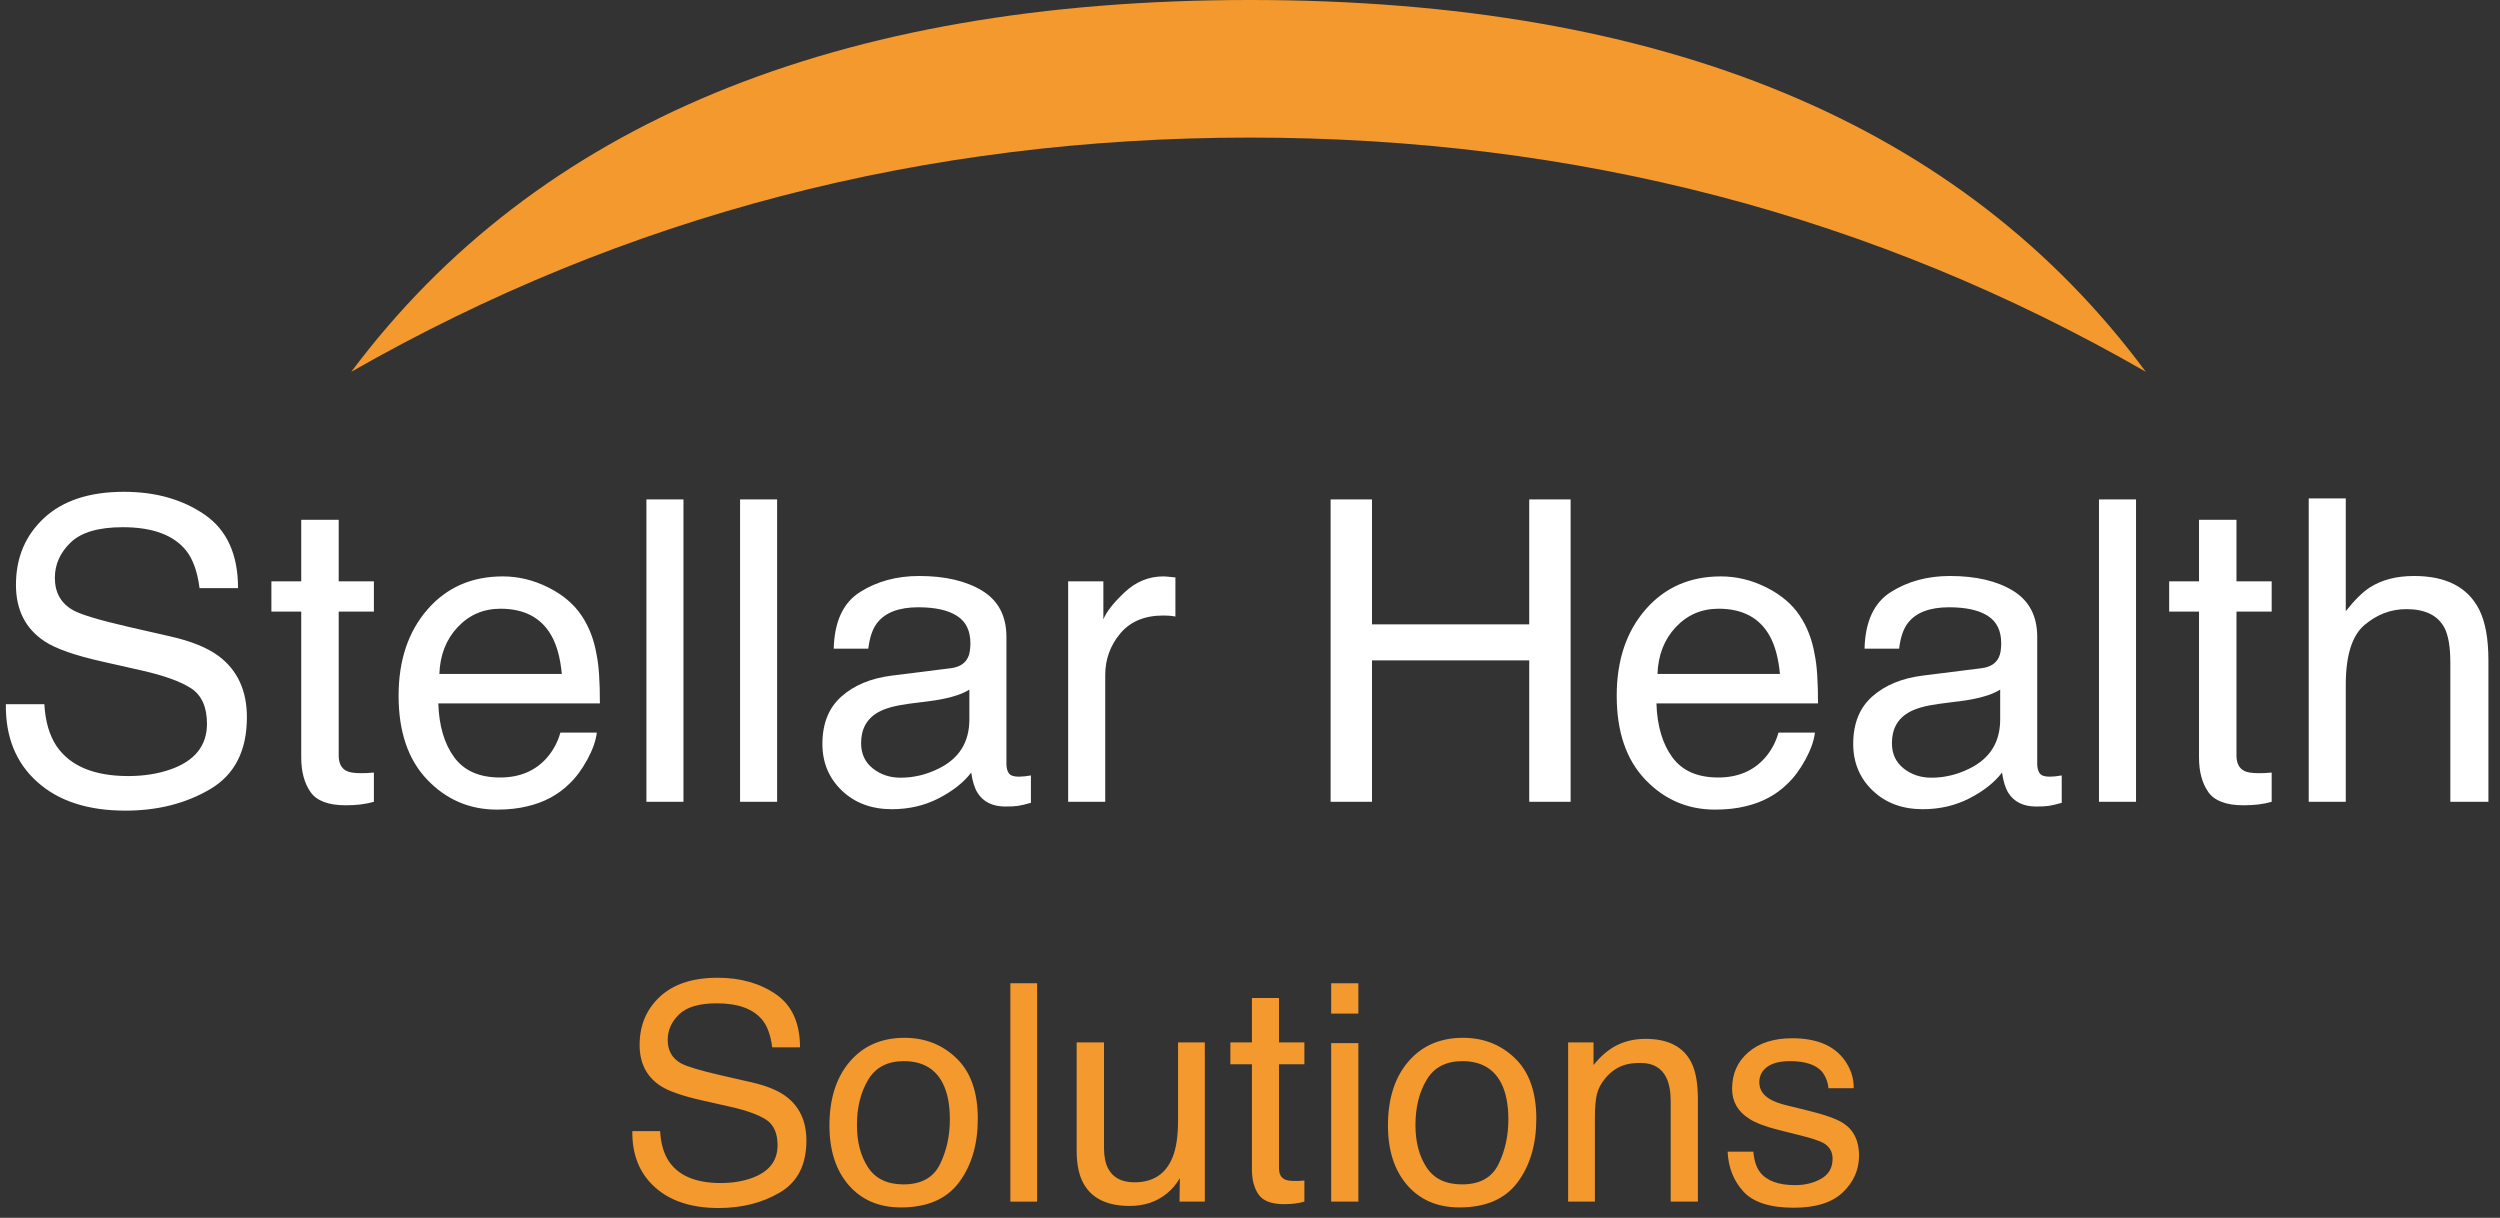
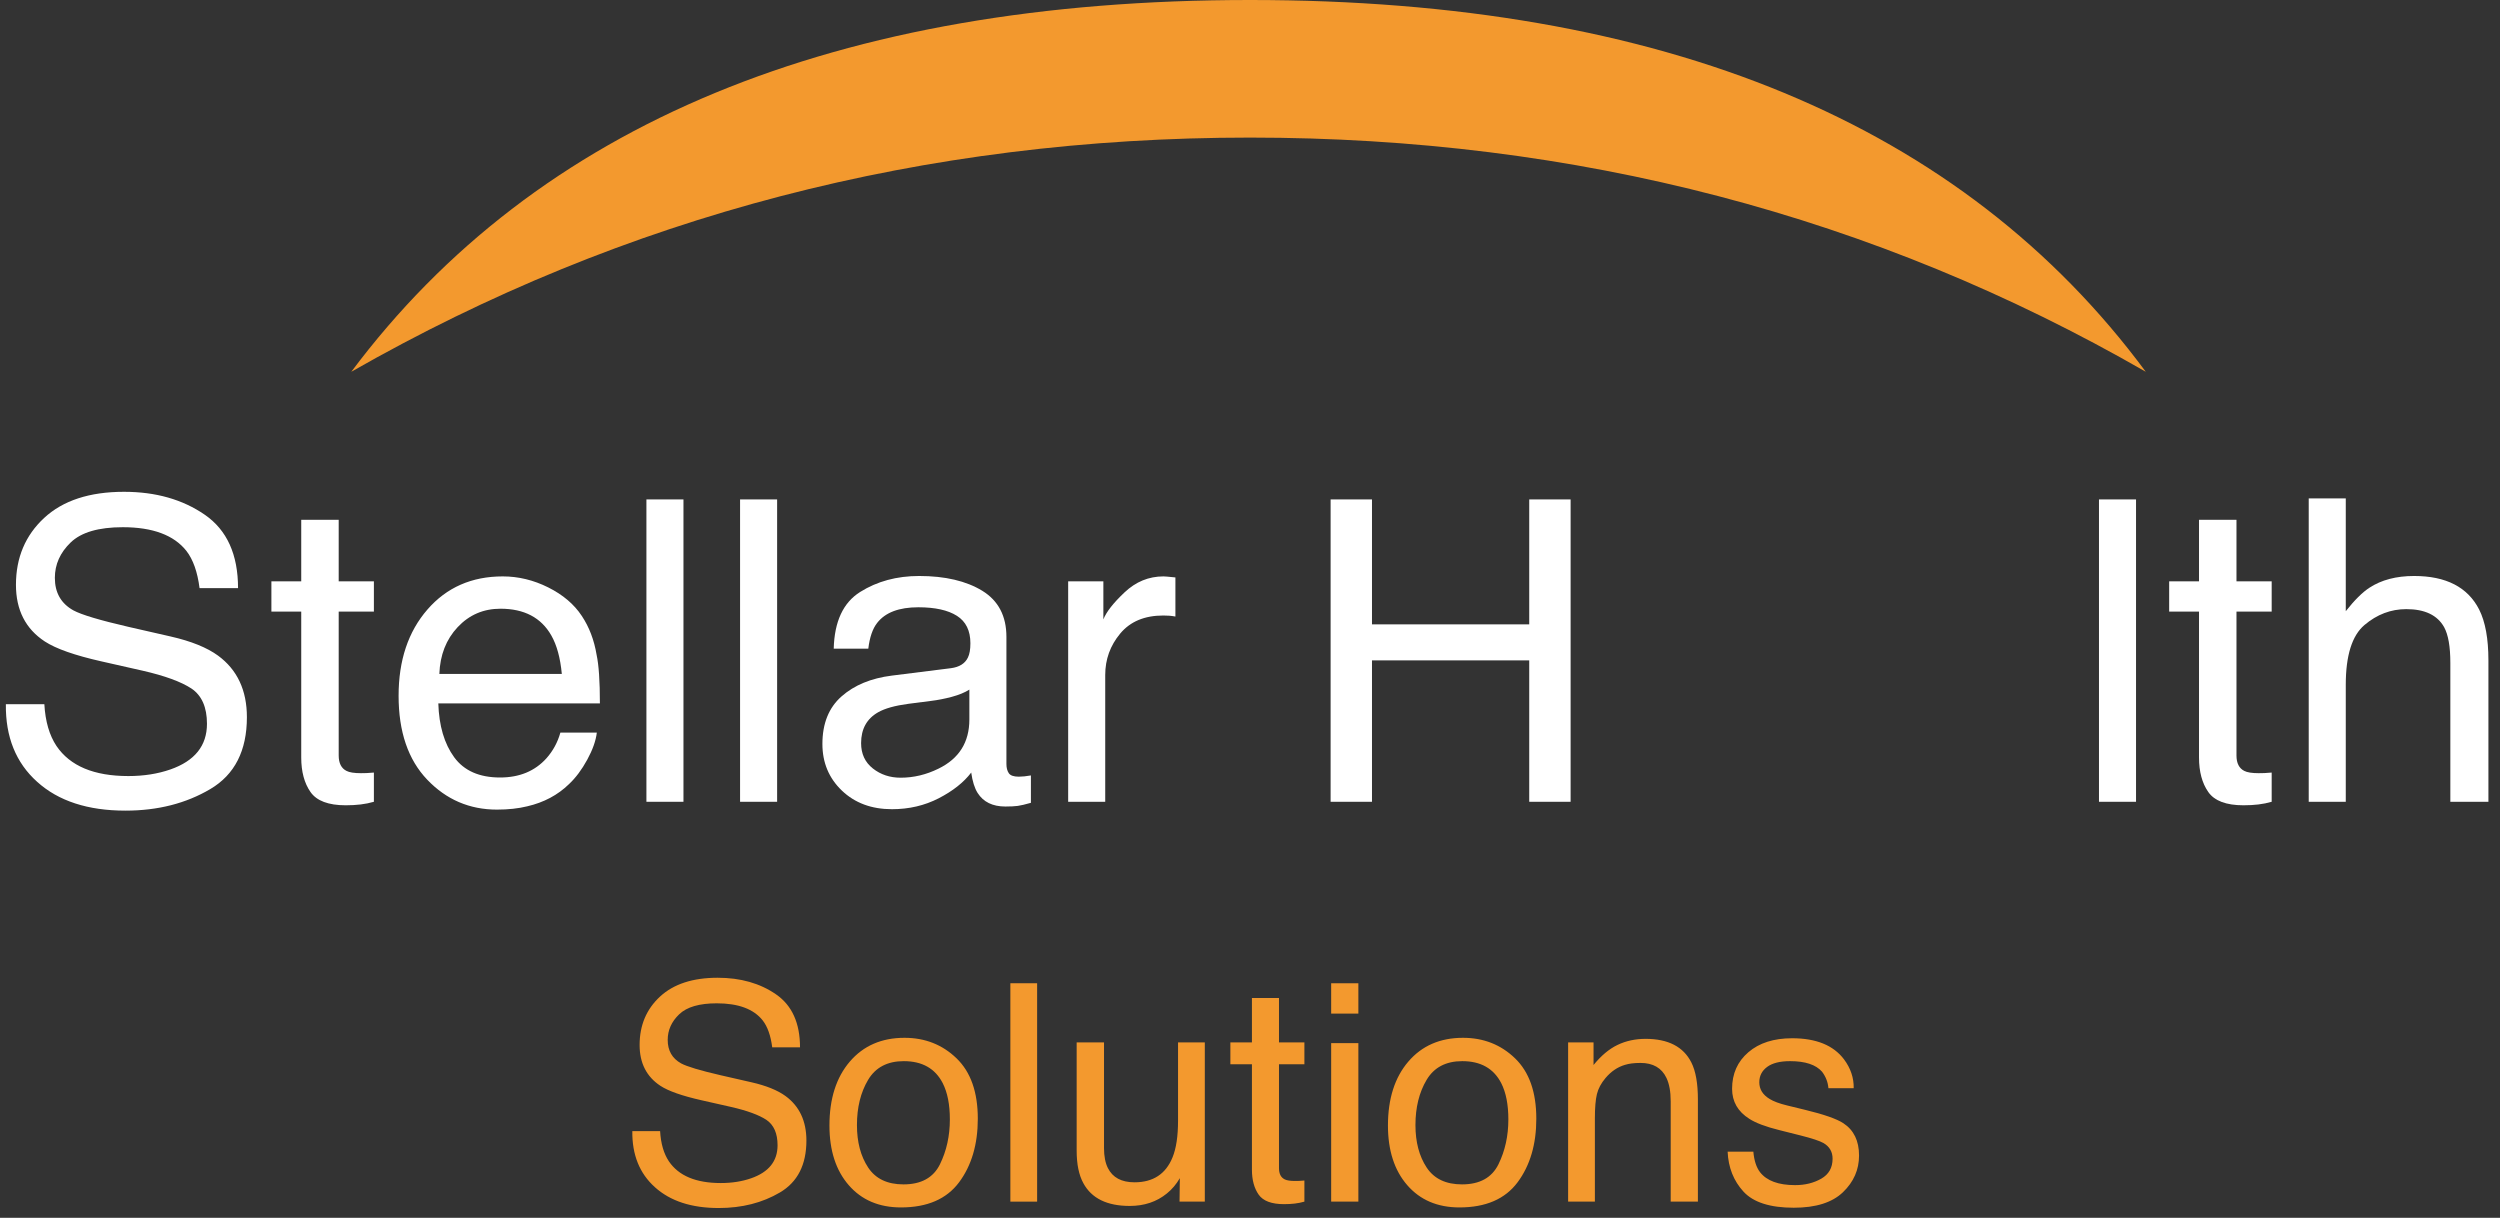
<svg xmlns="http://www.w3.org/2000/svg" width="427" height="208" viewBox="0 0 427 208">
  <rect x="0" y="0" width="427" height="208" fill="#333333" stroke="none" />
  <g fill="none" fill-rule="evenodd">
    <path fill="#F3992E" d="M60,63.5 C106.667,36.833 157.833,23.5 213.5,23.5 C269.167,23.5 320.167,36.833 366.5,63.5 C335.167,21.167 284.167,0 213.5,0 C142.833,0 91.667,21.167 60,63.5 Z" />
    <g fill="#FFF" fill-rule="nonzero" transform="translate(1 84)">
      <path d="M6.576 36.281C6.74 39.211 7.432 41.59 8.65 43.418 10.971 46.84 15.061 48.551 20.92 48.551 23.545 48.551 25.936 48.176 28.092 47.426 32.264 45.973 34.35 43.371 34.35 39.621 34.35 36.809 33.471 34.805 31.713 33.609 29.932 32.438 27.143 31.418 23.346 30.551L16.35 28.969C11.779 27.938 8.545 26.801 6.647 25.559 3.365 23.402 1.725 20.18 1.725 15.891 1.725 11.25 3.33 7.441 6.541 4.465 9.752 1.488 14.299 0 20.182 0 25.596 0 30.195 1.307 33.981 3.92 37.766 6.533 39.658 10.711 39.658 16.453L33.084 16.453C32.732 13.688 31.982 11.566 30.834 10.09 28.701 7.395 25.08 6.047 19.971 6.047 15.846 6.047 12.881 6.914 11.076 8.648 9.272 10.383 8.369 12.398 8.369 14.695 8.369 17.227 9.424 19.078 11.533 20.25 12.916 21 16.045 21.938 20.92 23.062L28.162 24.715C31.654 25.512 34.35 26.602 36.248 27.984 39.529 30.398 41.17 33.902 41.17 38.496 41.17 44.215 39.09 48.305 34.93 50.766 30.77 53.227 25.936 54.457 20.428 54.457 14.006 54.457 8.979 52.816 5.346 49.535 1.713 46.277-.068 41.859.002 36.281L6.576 36.281ZM50.451 4.781 56.85 4.781 56.85 15.293 62.861 15.293 62.861 20.461 56.85 20.461 56.85 45.035C56.85 46.348 57.295 47.227 58.186 47.672 58.678 47.93 59.498 48.059 60.647 48.059 60.951 48.059 61.279 48.053 61.631 48.041 61.982 48.029 62.393 48 62.861 47.953L62.861 52.945C62.135 53.156 61.379 53.309 60.594 53.402 59.809 53.496 58.959 53.543 58.045 53.543 55.092 53.543 53.088 52.787 52.033 51.275 50.979 49.764 50.451 47.801 50.451 45.387L50.451 20.461 45.354 20.461 45.354 15.293 50.451 15.293 50.451 4.781ZM84.869 14.449C87.541 14.449 90.131 15.076 92.639 16.33 95.147 17.584 97.057 19.207 98.369 21.199 99.635 23.098 100.479 25.312 100.9 27.844 101.275 29.578 101.463 32.344 101.463 36.141L73.865 36.141C73.982 39.961 74.885 43.025 76.572 45.334 78.26 47.643 80.873 48.797 84.412 48.797 87.717 48.797 90.354 47.707 92.322 45.527 93.447 44.262 94.244 42.797 94.713 41.133L100.936 41.133C100.772 42.516 100.227 44.057 99.301 45.756 98.375 47.455 97.338 48.844 96.19 49.922 94.268 51.797 91.889 53.062 89.053 53.719 87.529 54.094 85.807 54.281 83.885 54.281 79.197 54.281 75.225 52.576 71.967 49.166 68.709 45.756 67.08 40.98 67.08 34.84 67.08 28.793 68.721 23.883 72.002 20.109 75.283 16.336 79.572 14.449 84.869 14.449ZM94.959 31.113C94.701 28.371 94.104 26.18 93.166 24.539 91.432 21.492 88.537 19.969 84.482 19.969 81.576 19.969 79.139 21.018 77.17 23.115 75.201 25.213 74.158 27.879 74.041 31.113L94.959 31.113Z" />
      <polygon points="109.408 1.301 115.736 1.301 115.736 52.945 109.408 52.945" />
      <polygon points="125.404 1.301 131.732 1.301 131.732 52.945 125.404 52.945" />
      <path d="M146.076 42.926C146.076 44.754 146.744 46.195 148.08 47.25 149.416 48.305 150.998 48.832 152.826 48.832 155.053 48.832 157.209 48.316 159.295 47.285 162.811 45.574 164.568 42.773 164.568 38.883L164.568 33.785C163.795 34.277 162.799 34.688 161.58 35.016 160.361 35.344 159.166 35.578 157.994 35.719L154.162 36.211C151.865 36.516 150.143 36.996 148.994 37.652 147.049 38.754 146.076 40.512 146.076 42.926ZM161.404 30.129C162.857 29.941 163.83 29.332 164.322 28.301 164.604 27.738 164.744 26.93 164.744 25.875 164.744 23.719 163.977 22.154 162.441 21.182 160.906 20.209 158.709 19.723 155.85 19.723 152.545 19.723 150.201 20.613 148.818 22.395 148.045 23.379 147.541 24.844 147.307 26.789L141.4 26.789C141.518 22.148 143.023 18.92 145.918 17.104 148.813 15.287 152.17 14.379 155.99 14.379 160.42 14.379 164.018 15.223 166.783 16.91 169.525 18.598 170.897 21.223 170.897 24.785L170.897 46.477C170.897 47.133 171.031 47.66 171.301 48.059 171.57 48.457 172.139 48.656 173.006 48.656 173.287 48.656 173.604 48.639 173.955 48.604 174.307 48.568 174.682 48.516 175.08 48.445L175.08 53.121C174.096 53.402 173.346 53.578 172.83 53.648 172.315 53.719 171.611 53.754 170.721 53.754 168.541 53.754 166.959 52.98 165.975 51.434 165.459 50.613 165.096 49.453 164.885 47.953 163.596 49.641 161.744 51.105 159.33 52.348 156.916 53.59 154.256 54.211 151.35 54.211 147.857 54.211 145.004 53.15 142.789 51.029 140.574 48.908 139.467 46.254 139.467 43.066 139.467 39.574 140.557 36.867 142.736 34.945 144.916 33.023 147.775 31.84 151.315 31.395L161.404 30.129ZM181.443 15.293 187.455 15.293 187.455 21.797C187.947 20.531 189.154 18.99 191.076 17.174 192.998 15.357 195.213 14.449 197.721 14.449 197.838 14.449 198.037 14.461 198.318 14.484 198.6 14.508 199.08 14.555 199.76 14.625L199.76 21.305C199.385 21.234 199.039 21.188 198.723 21.164 198.406 21.141 198.061 21.129 197.686 21.129 194.498 21.129 192.049 22.154 190.338 24.205 188.627 26.256 187.772 28.617 187.772 31.289L187.772 52.945 181.443 52.945 181.443 15.293Z" />
      <polygon points="226.268 1.301 233.334 1.301 233.334 22.641 260.193 22.641 260.193 1.301 267.26 1.301 267.26 52.945 260.193 52.945 260.193 28.793 233.334 28.793 233.334 52.945 226.268 52.945" />
-       <path d="M292.924 14.449C295.596 14.449 298.186 15.076 300.693 16.33 303.201 17.584 305.111 19.207 306.424 21.199 307.69 23.098 308.533 25.312 308.955 27.844 309.33 29.578 309.518 32.344 309.518 36.141L281.92 36.141C282.037 39.961 282.94 43.025 284.627 45.334 286.315 47.643 288.928 48.797 292.467 48.797 295.772 48.797 298.408 47.707 300.377 45.527 301.502 44.262 302.299 42.797 302.768 41.133L308.99 41.133C308.826 42.516 308.281 44.057 307.356 45.756 306.43 47.455 305.393 48.844 304.244 49.922 302.322 51.797 299.943 53.062 297.107 53.719 295.584 54.094 293.861 54.281 291.94 54.281 287.252 54.281 283.279 52.576 280.022 49.166 276.764 45.756 275.135 40.98 275.135 34.84 275.135 28.793 276.775 23.883 280.057 20.109 283.338 16.336 287.627 14.449 292.924 14.449ZM303.014 31.113C302.756 28.371 302.158 26.18 301.221 24.539 299.486 21.492 296.592 19.969 292.537 19.969 289.631 19.969 287.193 21.018 285.225 23.115 283.256 25.213 282.213 27.879 282.096 31.113L303.014 31.113ZM322.139 42.926C322.139 44.754 322.807 46.195 324.143 47.25 325.479 48.305 327.061 48.832 328.889 48.832 331.115 48.832 333.272 48.316 335.357 47.285 338.873 45.574 340.631 42.773 340.631 38.883L340.631 33.785C339.857 34.277 338.861 34.688 337.643 35.016 336.424 35.344 335.229 35.578 334.057 35.719L330.225 36.211C327.928 36.516 326.205 36.996 325.057 37.652 323.111 38.754 322.139 40.512 322.139 42.926ZM337.467 30.129C338.92 29.941 339.893 29.332 340.385 28.301 340.666 27.738 340.807 26.93 340.807 25.875 340.807 23.719 340.039 22.154 338.504 21.182 336.969 20.209 334.772 19.723 331.912 19.723 328.607 19.723 326.264 20.613 324.881 22.395 324.107 23.379 323.604 24.844 323.369 26.789L317.463 26.789C317.58 22.148 319.086 18.92 321.981 17.104 324.875 15.287 328.232 14.379 332.053 14.379 336.482 14.379 340.08 15.223 342.846 16.91 345.588 18.598 346.959 21.223 346.959 24.785L346.959 46.477C346.959 47.133 347.094 47.66 347.363 48.059 347.633 48.457 348.201 48.656 349.068 48.656 349.35 48.656 349.666 48.639 350.018 48.604 350.369 48.568 350.744 48.516 351.143 48.445L351.143 53.121C350.158 53.402 349.408 53.578 348.893 53.648 348.377 53.719 347.674 53.754 346.783 53.754 344.604 53.754 343.022 52.98 342.037 51.434 341.522 50.613 341.158 49.453 340.947 47.953 339.658 49.641 337.807 51.105 335.393 52.348 332.979 53.59 330.318 54.211 327.412 54.211 323.92 54.211 321.066 53.15 318.852 51.029 316.637 48.908 315.529 46.254 315.529 43.066 315.529 39.574 316.619 36.867 318.799 34.945 320.979 33.023 323.838 31.84 327.377 31.395L337.467 30.129Z" />
      <polygon points="357.506 1.301 363.834 1.301 363.834 52.945 357.506 52.945" />
      <path d="M374.592 4.781 380.99 4.781 380.99 15.293 387.002 15.293 387.002 20.461 380.99 20.461 380.99 45.035C380.99 46.348 381.436 47.227 382.326 47.672 382.818 47.93 383.639 48.059 384.787 48.059 385.092 48.059 385.42 48.053 385.772 48.041 386.123 48.029 386.533 48 387.002 47.953L387.002 52.945C386.275 53.156 385.52 53.309 384.734 53.402 383.949 53.496 383.1 53.543 382.186 53.543 379.232 53.543 377.229 52.787 376.174 51.275 375.119 49.764 374.592 47.801 374.592 45.387L374.592 20.461 369.494 20.461 369.494 15.293 374.592 15.293 374.592 4.781ZM393.33 1.125 399.658 1.125 399.658 20.391C401.158 18.492 402.506 17.156 403.701 16.383 405.74 15.047 408.283 14.379 411.33 14.379 416.791 14.379 420.494 16.289 422.44 20.109 423.494 22.195 424.022 25.09 424.022 28.793L424.022 52.945 417.518 52.945 417.518 29.215C417.518 26.449 417.166 24.422 416.463 23.133 415.315 21.07 413.158 20.039 409.994 20.039 407.369 20.039 404.99 20.941 402.857 22.746 400.725 24.551 399.658 27.961 399.658 32.977L399.658 52.945 393.33 52.945 393.33 1.125Z" />
    </g>
    <g fill="#F3992E" fill-rule="nonzero" transform="translate(108 167)">
      <path d="M4.749 26.203C4.868 28.319 5.367 30.037 6.248 31.357 7.923 33.829 10.877 35.064 15.109 35.064 17.005 35.064 18.731 34.794 20.289 34.252 23.302 33.202 24.808 31.324 24.808 28.615 24.808 26.584 24.173 25.137 22.904 24.273 21.617 23.427 19.603 22.691 16.861 22.064L11.808 20.922C8.507 20.177 6.171 19.356 4.8 18.459 2.43 16.902 1.246 14.574 1.246 11.477 1.246 8.125 2.405 5.374 4.724 3.225 7.043 1.075 10.327 0 14.576 0 18.486 0 21.808.944 24.541 2.831 27.275 4.718 28.642 7.736 28.642 11.883L23.894 11.883C23.64 9.885 23.098 8.354 22.269 7.287 20.729 5.34 18.113 4.367 14.423 4.367 11.444 4.367 9.303 4.993 7.999 6.246 6.696 7.499 6.044 8.954 6.044 10.613 6.044 12.441 6.806 13.779 8.33 14.625 9.328 15.167 11.588 15.844 15.109 16.656L20.339 17.85C22.861 18.425 24.808 19.212 26.179 20.211 28.549 21.954 29.734 24.485 29.734 27.803 29.734 31.933 28.232 34.887 25.227 36.664 22.222 38.441 18.731 39.33 14.753 39.33 10.115 39.33 6.485 38.145 3.861 35.775 1.237 33.423-.049 30.232.001 26.203L4.749 26.203ZM46.314 35.293C49.344 35.293 51.422 34.146 52.547 31.853 53.673 29.559 54.236 27.007 54.236 24.197 54.236 21.658 53.83 19.593 53.017 18.002 51.731 15.497 49.513 14.244 46.365 14.244 43.572 14.244 41.541 15.311 40.271 17.443 39.001 19.576 38.367 22.149 38.367 25.162 38.367 28.057 39.001 30.469 40.271 32.398 41.541 34.328 43.555 35.293 46.314 35.293ZM46.492 10.258C49.996 10.258 52.958 11.426 55.378 13.762 57.799 16.098 59.009 19.534 59.009 24.07 59.009 28.454 57.943 32.077 55.81 34.938 53.677 37.798 50.368 39.229 45.882 39.229 42.141 39.229 39.171 37.963 36.97 35.433 34.77 32.902 33.669 29.504 33.669 25.238 33.669 20.668 34.829 17.029 37.148 14.32 39.467 11.612 42.582 10.258 46.492 10.258Z" />
      <polygon points="64.57 .939 69.14 .939 69.14 38.238 64.57 38.238" />
      <path d="M80.566 11.045 80.566 29.098C80.566 30.486 80.786 31.62 81.226 32.5 82.039 34.125 83.554 34.938 85.771 34.938 88.953 34.938 91.12 33.516 92.271 30.672 92.897 29.148 93.21 27.058 93.21 24.4L93.21 11.045 97.781 11.045 97.781 38.238 93.464 38.238 93.515 34.227C92.923 35.259 92.186 36.131 91.306 36.842 89.563 38.264 87.447 38.975 84.958 38.975 81.082 38.975 78.442 37.68 77.037 35.09 76.275 33.702 75.894 31.848 75.894 29.529L75.894 11.045 80.566 11.045ZM105.83 3.453 110.451 3.453 110.451 11.045 114.792 11.045 114.792 14.777 110.451 14.777 110.451 32.525C110.451 33.473 110.772 34.108 111.416 34.43 111.771 34.616 112.363 34.709 113.193 34.709 113.413 34.709 113.65 34.705 113.904 34.696 114.158 34.688 114.454 34.667 114.792 34.633L114.792 38.238C114.268 38.391 113.722 38.501 113.155 38.568 112.588 38.636 111.974 38.67 111.314 38.67 109.181 38.67 107.734 38.124 106.972 37.032 106.21 35.94 105.83 34.523 105.83 32.779L105.83 14.777 102.148 14.777 102.148 11.045 105.83 11.045 105.83 3.453ZM119.363 11.172 124.009 11.172 124.009 38.238 119.363 38.238 119.363 11.172ZM119.363.939 124.009.939 124.009 6.119 119.363 6.119 119.363.939ZM141.707 35.293C144.736 35.293 146.814 34.146 147.94 31.853 149.066 29.559 149.628 27.007 149.628 24.197 149.628 21.658 149.222 19.593 148.41 18.002 147.123 15.497 144.906 14.244 141.757 14.244 138.964 14.244 136.933 15.311 135.664 17.443 134.394 19.576 133.759 22.149 133.759 25.162 133.759 28.057 134.394 30.469 135.664 32.398 136.933 34.328 138.947 35.293 141.707 35.293ZM141.884 10.258C145.388 10.258 148.35 11.426 150.771 13.762 153.192 16.098 154.402 19.534 154.402 24.07 154.402 28.454 153.335 32.077 151.203 34.938 149.07 37.798 145.761 39.229 141.275 39.229 137.534 39.229 134.563 37.963 132.363 35.433 130.162 32.902 129.062 29.504 129.062 25.238 129.062 20.668 130.221 17.029 132.541 14.32 134.86 11.612 137.974 10.258 141.884 10.258ZM159.835 11.045 164.177 11.045 164.177 14.904C165.464 13.313 166.826 12.171 168.265 11.477 169.704 10.783 171.304 10.436 173.064 10.436 176.923 10.436 179.53 11.781 180.884 14.473 181.629 15.945 182.001 18.053 182.001 20.795L182.001 38.238 177.355 38.238 177.355 21.1C177.355 19.441 177.11 18.104 176.619 17.088 175.806 15.395 174.333 14.549 172.201 14.549 171.117 14.549 170.229 14.659 169.535 14.879 168.282 15.251 167.182 15.996 166.234 17.113 165.472 18.01 164.977 18.937 164.749 19.894 164.52 20.85 164.406 22.217 164.406 23.994L164.406 38.238 159.835 38.238 159.835 11.045ZM191.472 29.707C191.608 31.23 191.988 32.398 192.615 33.211 193.766 34.684 195.763 35.42 198.607 35.42 200.3 35.42 201.789 35.052 203.076 34.315 204.362 33.579 205.005 32.441 205.005 30.9 205.005 29.732 204.489 28.844 203.457 28.234 202.796 27.862 201.493 27.43 199.546 26.939L195.916 26.025C193.596 25.45 191.887 24.807 190.787 24.096 188.823 22.86 187.841 21.15 187.841 18.967 187.841 16.394 188.768 14.312 190.622 12.721 192.475 11.13 194.968 10.334 198.099 10.334 202.195 10.334 205.149 11.536 206.96 13.939 208.095 15.463 208.645 17.105 208.611 18.865L204.294 18.865C204.21 17.833 203.846 16.893 203.203 16.047 202.153 14.845 200.333 14.244 197.744 14.244 196.017 14.244 194.709 14.574 193.821 15.234 192.932 15.895 192.488 16.766 192.488 17.85 192.488 19.035 193.072 19.982 194.24 20.693 194.917 21.117 195.916 21.489 197.236 21.811L200.257 22.547C203.541 23.342 205.742 24.113 206.859 24.857 208.636 26.025 209.525 27.862 209.525 30.367 209.525 32.788 208.607 34.878 206.77 36.639 204.933 38.399 202.136 39.279 198.378 39.279 194.333 39.279 191.468 38.361 189.784 36.524 188.099 34.688 187.198 32.415 187.08 29.707L191.472 29.707Z" />
    </g>
  </g>
</svg>